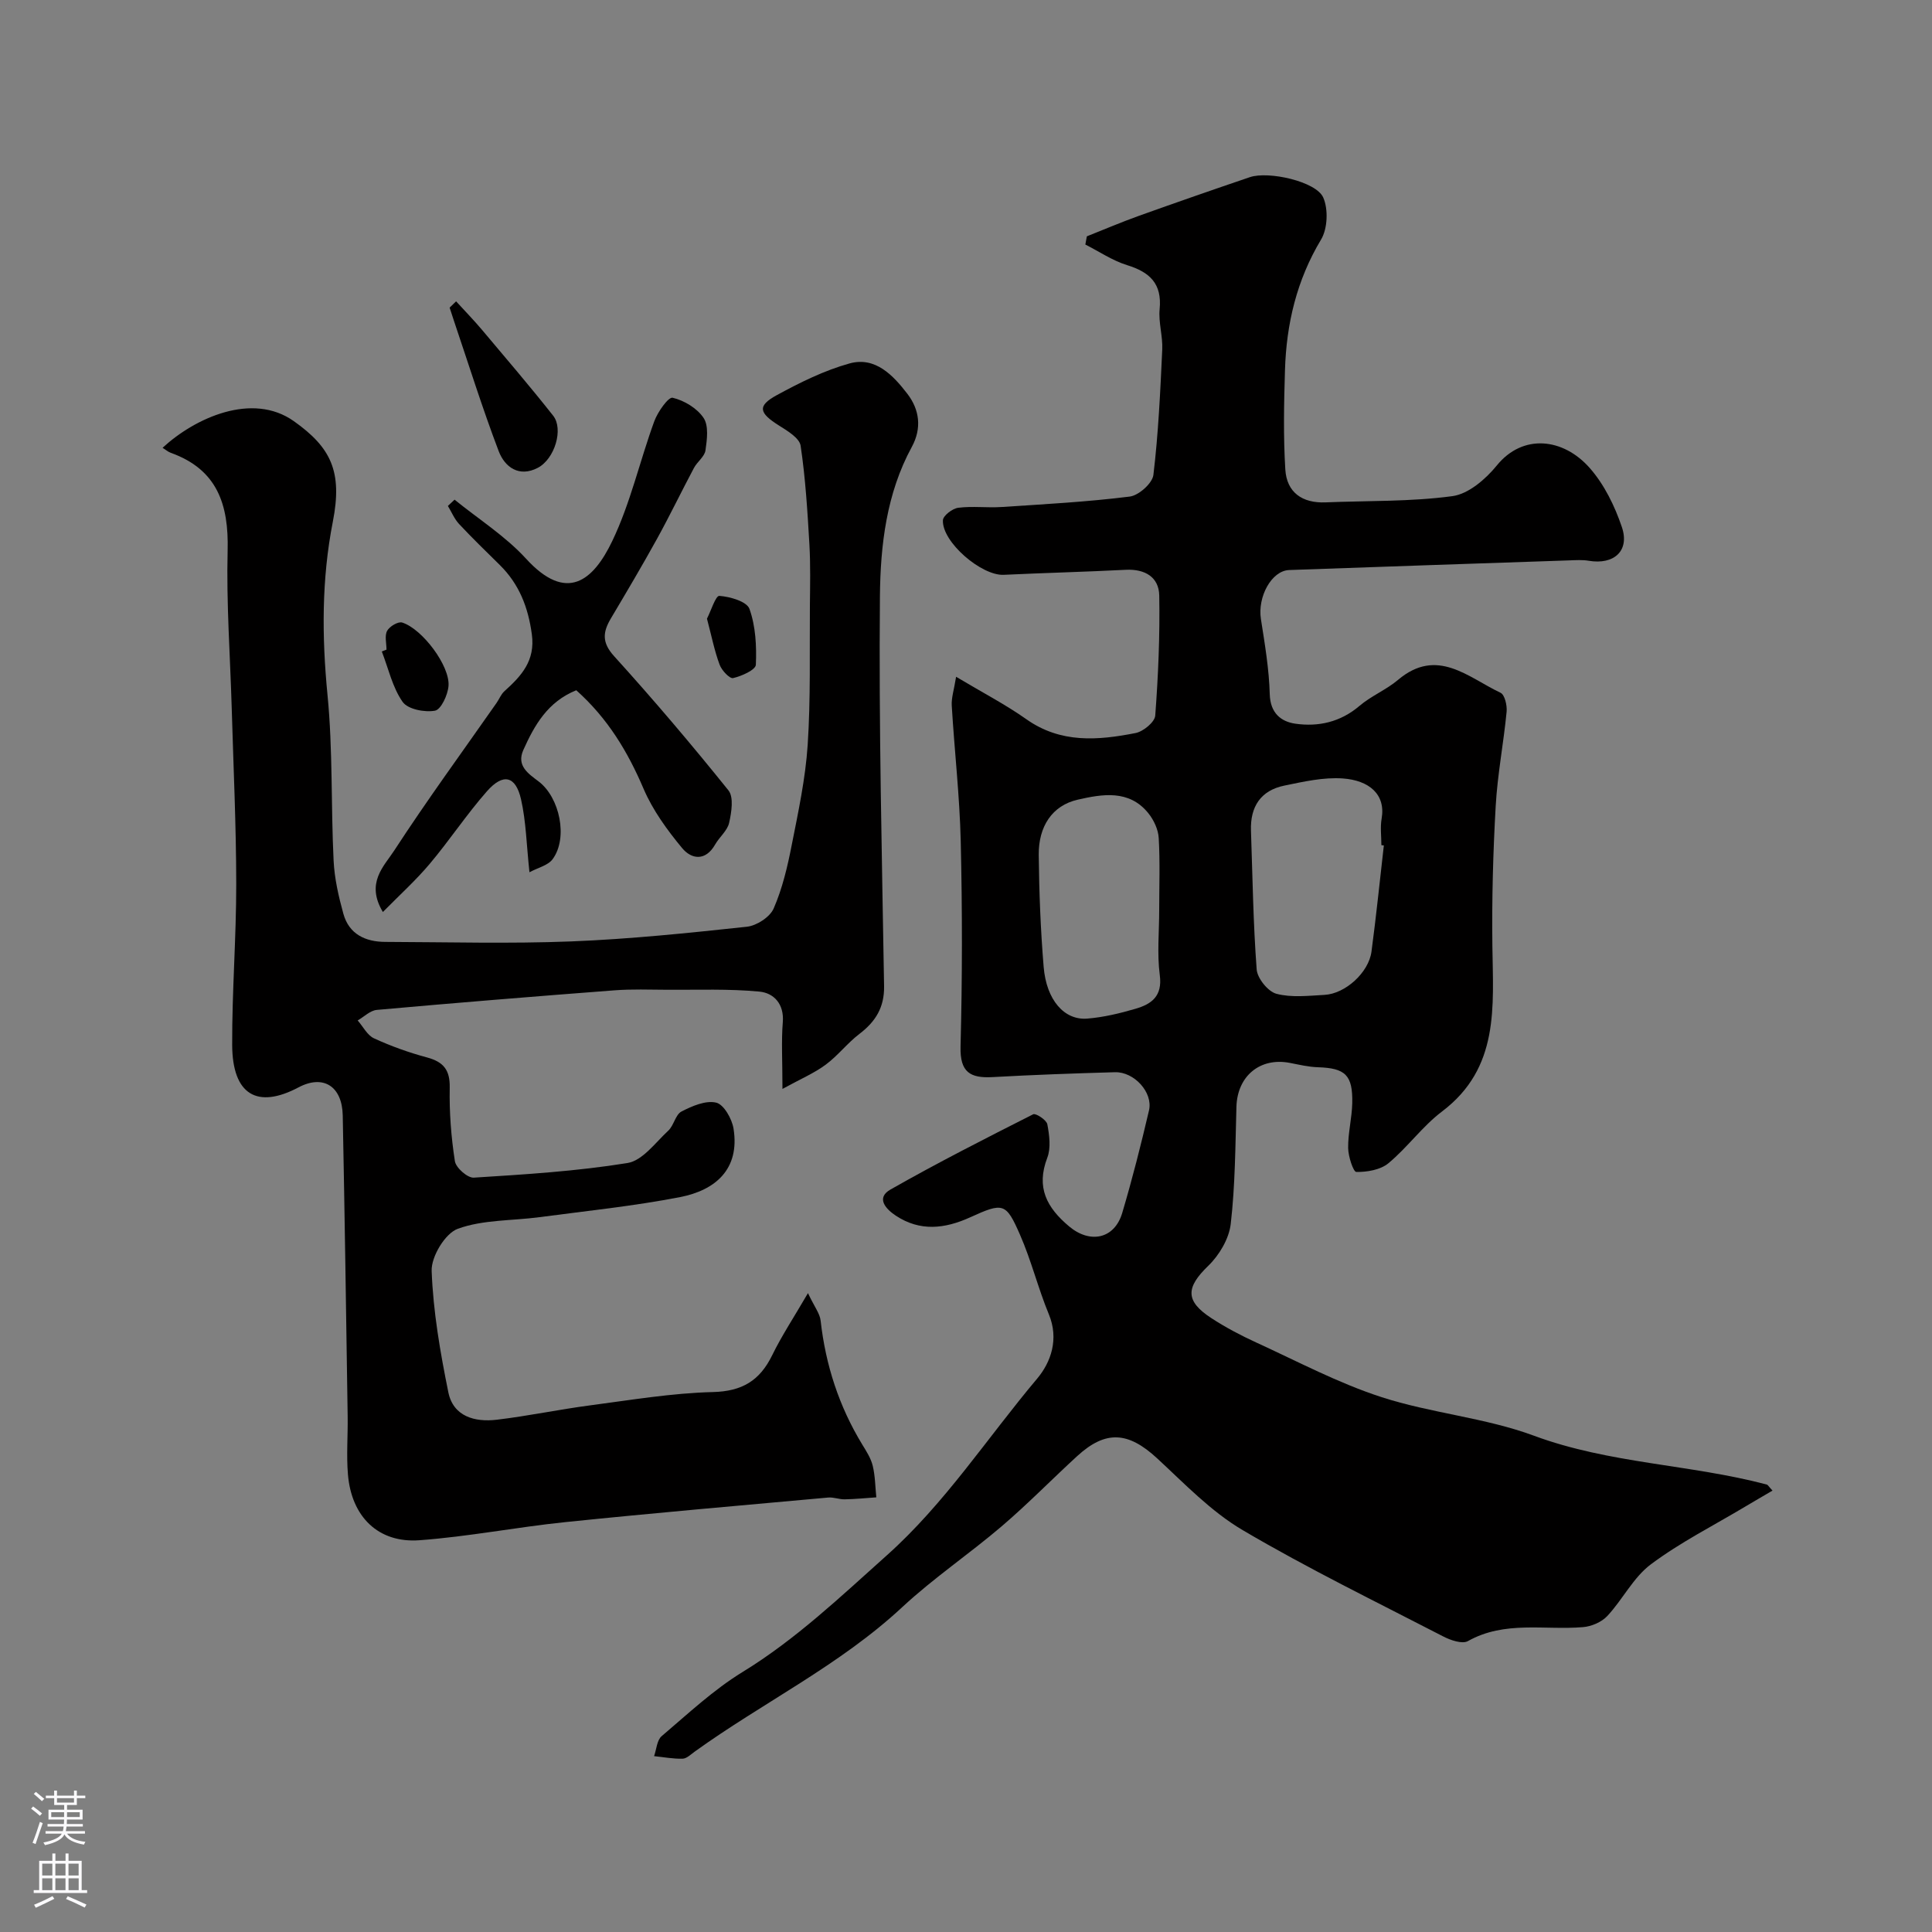
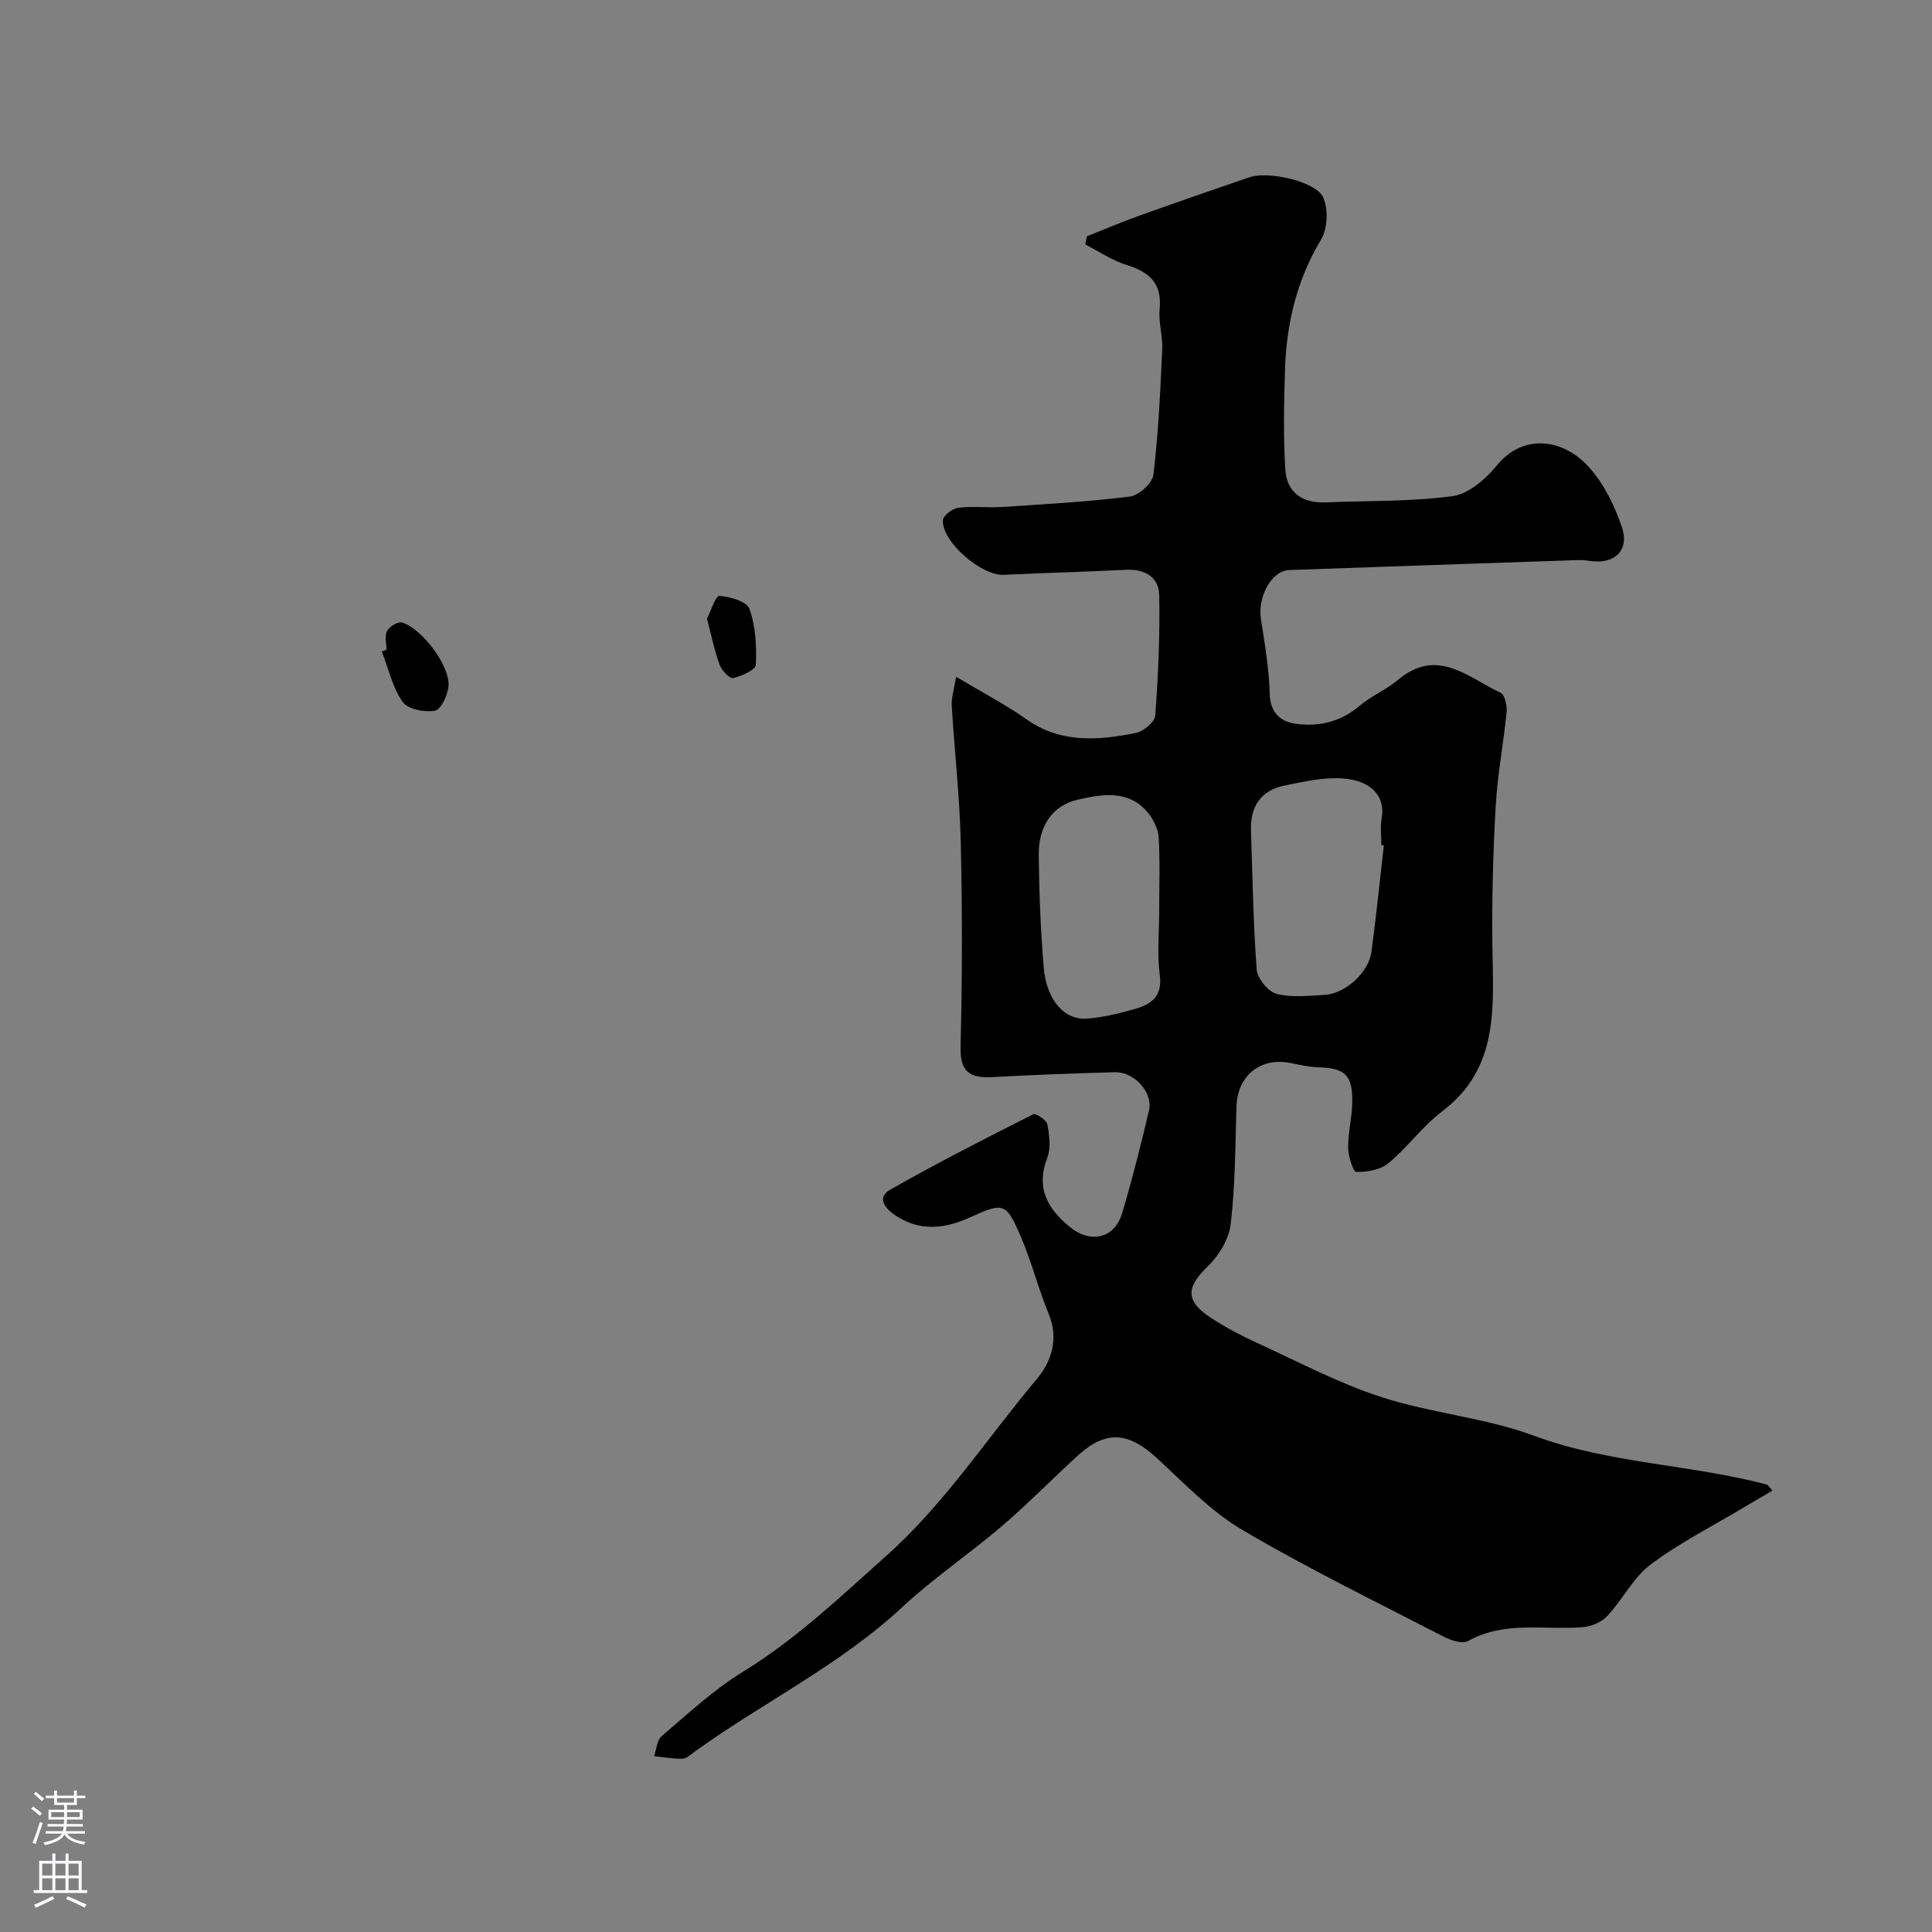
<svg xmlns="http://www.w3.org/2000/svg" enable-background="new 0 0 400 400" viewBox="0 0 400 400">
  <rect x="0" y="0" width="400" height="400" fill="#808080" stroke="none" />
  <g fill="#010000">
    <path d="m197.95 140.12c5.42 3.24 10.2 5.72 14.55 8.79 7.11 5.03 14.82 4.39 22.6 2.86 1.6-.31 3.98-2.27 4.08-3.61.62-8.26.98-16.58.83-24.86-.07-3.82-2.96-5.53-6.93-5.33-8.42.43-16.85.64-25.27 1.04-4.6.22-12.8-6.79-12.59-11.3.04-.95 1.97-2.43 3.17-2.58 2.95-.38 5.99.04 8.98-.16 8.86-.58 17.74-1.06 26.53-2.16 1.86-.23 4.7-2.76 4.9-4.49 1.03-8.6 1.43-17.29 1.83-25.95.13-2.77-.8-5.61-.54-8.35.52-5.3-2.04-7.68-6.75-9.13-3.03-.94-5.76-2.81-8.63-4.26.1-.57.21-1.13.31-1.7 3.58-1.42 7.12-2.93 10.74-4.23 7.65-2.74 15.32-5.41 23.01-8.02 3.85-1.31 13.72.88 15.19 4.21 1.07 2.42.91 6.45-.45 8.71-5.05 8.41-7.18 17.46-7.47 27.04-.21 6.85-.35 13.72.07 20.55.29 4.75 3.49 7.02 8.34 6.82 8.76-.36 17.61-.12 26.26-1.29 3.33-.45 6.89-3.52 9.19-6.35 5.39-6.64 13.77-5.7 19.25.54 3 3.41 5.17 7.86 6.64 12.21 1.67 4.93-1.64 7.86-6.86 6.98-1.3-.22-2.66-.13-3.99-.08-19.34.65-38.69 1.31-58.03 2-3.65.13-6.58 5.55-5.85 10.16.81 5.17 1.69 10.37 1.83 15.57.11 3.89 2.34 5.65 5.27 6.08 4.78.69 9.36-.32 13.3-3.68 2.43-2.07 5.55-3.33 7.99-5.39 8.1-6.84 14.5-.5 21.22 2.67.87.41 1.38 2.61 1.26 3.91-.63 6.52-1.89 12.99-2.26 19.51-.55 9.64-.81 19.32-.69 28.98.16 12.59 1.51 25.26-10.41 34.28-4.08 3.08-7.17 7.46-11.13 10.74-1.65 1.36-4.39 1.82-6.63 1.79-.62-.01-1.67-3.21-1.69-4.96-.04-3.09.78-6.19.85-9.29.12-5.83-1.43-7.25-7.13-7.43-1.94-.06-3.87-.53-5.79-.9-6.18-1.19-10.87 2.73-11.06 9.07-.23 8.1-.25 16.24-1.18 24.27-.35 3.07-2.38 6.48-4.66 8.68-4.6 4.45-4.83 7.24.61 10.8 2.97 1.94 6.14 3.61 9.37 5.09 8.56 3.92 16.96 8.39 25.87 11.28 10.31 3.35 21.47 4.25 31.59 8 15.66 5.8 32.31 5.91 48.17 10.1.27.07.46.46 1.22 1.26-1.96 1.15-3.8 2.21-5.62 3.3-6.57 3.93-13.47 7.41-19.57 11.97-3.63 2.71-5.83 7.28-9.01 10.69-1.18 1.27-3.28 2.17-5.04 2.31-7.96.67-16.2-1.4-23.82 2.89-1.18.66-3.61-.18-5.13-.97-13.91-7.19-28.02-14.06-41.5-22-6.56-3.86-12.05-9.63-17.72-14.87-5.97-5.52-10.63-5.88-16.54-.47-5.25 4.81-10.23 9.92-15.64 14.54-6.73 5.75-14.13 10.73-20.6 16.75-12.94 12.04-28.82 19.72-42.98 29.92-.79.57-1.65 1.43-2.49 1.45-1.96.05-3.94-.33-5.9-.53.5-1.41.59-3.31 1.57-4.14 5.43-4.61 10.71-9.58 16.75-13.28 11.05-6.77 20.27-15.58 29.83-24.12 12.1-10.8 20.84-24.37 31.16-36.62 2.86-3.4 4.54-8.19 2.43-13.3-2.23-5.39-3.63-11.13-5.97-16.47-2.91-6.65-3.47-6.75-10.32-3.63-5.28 2.4-10.39 2.97-15.4-.34-2.04-1.35-4.2-3.65-1.09-5.42 9.67-5.5 19.6-10.55 29.53-15.57.54-.27 2.77 1.18 2.93 2.08.42 2.25.77 4.88-.01 6.92-2.36 6.16-.11 10.33 4.54 14.23 4.3 3.6 9.37 2.62 10.98-2.82 2.08-7.01 3.88-14.1 5.54-21.22.86-3.71-3.07-8.01-7.05-7.9-8.44.24-16.87.54-25.3 1.01-4.66.26-6.81-.98-6.67-6.32.37-14.15.37-28.33.04-42.48-.22-9.38-1.3-18.73-1.86-28.1-.1-1.62.48-3.32.9-5.98zm88.56 34.92c-.17-.02-.34-.04-.51-.06 0-1.83-.26-3.71.05-5.48.89-5.05-2.61-7.95-8.05-8.33-3.98-.28-8.11.66-12.09 1.48-4.89 1-7.08 4.37-6.91 9.31.33 9.59.46 19.19 1.18 28.75.14 1.85 2.34 4.57 4.08 5.04 3.12.83 6.63.41 9.96.23 4.32-.23 9.15-4.63 9.73-8.95.98-7.33 1.72-14.67 2.56-21.99zm-46.51 13.41c0-4.98.19-9.98-.1-14.95-.1-1.76-1.01-3.72-2.14-5.12-3.98-4.97-9.59-3.96-14.61-2.82-5.33 1.21-8.15 5.57-8.09 11.44.08 7.74.38 15.5 1.02 23.21.57 6.83 4.26 11.06 9.02 10.68 3.36-.27 6.73-1.08 9.98-2.03 3.32-.96 5.63-2.6 5.04-6.99-.58-4.39-.12-8.94-.12-13.42z" />
-     <path d="m162 225.45c0-5.86-.25-9.86.07-13.81.31-3.82-1.89-6.06-4.85-6.34-6.31-.6-12.7-.34-19.06-.38-3.66-.02-7.34-.16-10.99.12-16.39 1.25-32.77 2.58-49.15 4.05-1.38.12-2.65 1.43-3.97 2.18 1.12 1.27 1.99 3.07 3.39 3.71 3.52 1.62 7.21 2.94 10.96 3.95 3.41.92 4.78 2.57 4.71 6.26-.1 5.08.29 10.21 1.07 15.22.21 1.37 2.63 3.5 3.92 3.41 10.64-.67 21.32-1.33 31.82-3.03 3.11-.5 5.78-4.23 8.44-6.7 1.16-1.07 1.48-3.31 2.73-3.96 2.2-1.14 5.03-2.36 7.19-1.84 1.57.37 3.27 3.35 3.59 5.38 1.35 8.45-3.82 12.76-11.04 14.17-9.62 1.87-19.41 2.87-29.13 4.16-5.67.76-11.67.5-16.91 2.4-2.62.95-5.53 5.77-5.42 8.73.31 8.41 1.77 16.83 3.45 25.11 1.02 5.04 5.49 6.24 10.03 5.7 6.48-.77 12.89-2.13 19.37-2.98 8.44-1.11 16.9-2.54 25.38-2.75 6.08-.15 9.72-2.39 12.28-7.64 1.97-4.03 4.47-7.81 7.4-12.84 1.36 2.87 2.46 4.22 2.62 5.68 1.03 9.2 3.81 17.77 8.63 25.68.85 1.39 1.79 2.84 2.16 4.39.51 2.11.52 4.35.74 6.53-2.18.15-4.36.37-6.55.41-1.14.02-2.3-.47-3.41-.37-18.15 1.64-36.31 3.22-54.45 5.09-10.08 1.04-20.08 3.01-30.18 3.75-8.51.63-14.07-4.86-14.8-13.6-.34-4 0-8.05-.06-12.07-.31-20.76-.61-41.52-1.02-62.28-.12-6.02-4-8.54-9.16-5.81-8.53 4.52-13.69 1.55-13.73-8.8-.04-11.1.85-22.19.84-33.29-.01-12.1-.58-24.2-.93-36.29-.32-10.93-1.13-21.87-.85-32.79.24-9.5-2.14-16.75-11.75-20.2-.61-.22-1.14-.69-1.72-1.05 6.72-6.21 18.59-11.6 27.18-5.51 7.7 5.46 10.1 10.43 8.07 20.81-2.34 11.92-2.28 23.82-1.1 35.91 1.11 11.36.7 22.85 1.26 34.27.18 3.69 1.03 7.41 2.02 10.99 1.17 4.23 4.55 5.82 8.69 5.83 12.83.04 25.67.4 38.48-.1 12.15-.48 24.28-1.74 36.38-3.04 2.02-.22 4.77-2 5.54-3.78 1.8-4.13 2.86-8.64 3.73-13.09 1.36-6.87 2.85-13.79 3.31-20.75.63-9.57.38-19.2.46-28.8.04-4.24.14-8.49-.1-12.72-.4-6.83-.81-13.69-1.82-20.45-.24-1.58-2.71-3.07-4.43-4.15-4.22-2.64-4.59-4.09-.5-6.32 4.81-2.62 9.84-5.12 15.08-6.57 5.31-1.46 9 2.46 11.94 6.28 2.52 3.27 3.05 7.12.92 11.03-5.24 9.62-6.49 20.34-6.59 30.85-.25 26.92.42 53.85.86 80.77.07 4.41-1.77 7.35-5.12 9.9-2.49 1.9-4.45 4.5-6.97 6.36-2.34 1.74-5.12 2.92-8.95 5.02z" />
-     <path d="m119.31 142.91c-5.92 2.39-8.65 7.22-10.96 12.37-1.47 3.28 1.07 4.92 3.14 6.49 4.4 3.31 6.17 11.72 2.92 16.12-.95 1.29-3.03 1.75-4.79 2.7-.62-5.7-.7-10.52-1.75-15.12-1.11-4.85-3.7-5.45-7.05-1.65-4.21 4.78-7.74 10.15-11.85 15.03-2.88 3.42-6.23 6.45-9.7 9.97-3.61-6.02.23-9.47 2.34-12.71 6.76-10.39 14.09-20.41 21.2-30.58.56-.8.92-1.79 1.62-2.42 3.52-3.17 6.43-6.31 5.68-11.8-.76-5.59-2.62-10.38-6.63-14.33-2.85-2.81-5.72-5.59-8.45-8.51-.97-1.05-1.54-2.47-2.3-3.72.46-.43.92-.87 1.38-1.3 4.98 4.04 10.53 7.55 14.81 12.23 8.4 9.18 13.89 4.57 17.83-3.64 3.78-7.86 5.7-16.59 8.72-24.84.71-1.93 2.92-5.06 3.79-4.85 2.39.56 5.07 2.17 6.41 4.18 1.09 1.63.71 4.5.39 6.72-.19 1.3-1.71 2.35-2.39 3.64-2.58 4.85-4.96 9.8-7.61 14.61-3.07 5.56-6.31 11.03-9.56 16.5-1.68 2.83-1.96 4.98.64 7.85 8.17 9.01 16.05 18.3 23.67 27.78 1.14 1.41.64 4.54.15 6.72-.36 1.63-2.01 2.94-2.9 4.5-1.99 3.49-4.89 3.08-6.84.73-3.1-3.74-6.07-7.83-7.97-12.26-3.28-7.69-7.41-14.58-13.94-20.41z" />
-     <path d="m94.43 62.39c1.8 1.97 3.67 3.89 5.39 5.93 4.95 5.88 9.95 11.72 14.71 17.75 2.18 2.76.32 8.96-3.19 10.79-3.88 2.02-6.83-.15-8.09-3.45-3.38-8.89-6.22-17.98-9.27-27-.31-.9-.6-1.81-.89-2.72.45-.43.9-.86 1.34-1.3z" />
+     <path d="m94.43 62.39z" />
    <path d="m80.02 134.5c0-1.32-.42-2.87.13-3.89.49-.92 2.3-1.99 3.12-1.72 4.18 1.33 9.91 8.98 9.59 13.12-.14 1.86-1.55 4.9-2.8 5.13-2.13.39-5.63-.29-6.7-1.82-2.11-3.01-2.94-6.91-4.31-10.44.32-.13.65-.26.97-.38z" />
    <path d="m146.37 128.09c.8-1.55 1.8-4.78 2.56-4.72 2.22.16 5.7 1.16 6.24 2.7 1.28 3.59 1.49 7.71 1.32 11.57-.05 1.05-2.95 2.35-4.71 2.75-.71.16-2.36-1.59-2.79-2.77-1.07-2.87-1.66-5.9-2.62-9.53z" />
  </g>
  <path d="m6.44 374.46.42-.45c.65.47 1.27.95 1.85 1.44l-.45.49c-.65-.56-1.25-1.06-1.82-1.48m.93 7.33-.63-.26c.55-1.36 1.05-2.8 1.52-4.33.19.1.38.19.59.27-.46 1.29-.95 2.73-1.48 4.32m-.38-10.38.44-.42c.43.34 1.01.82 1.74 1.44l-.49.49c-.53-.51-1.09-1.01-1.69-1.51m2.5.35h1.72v-1.04h.59v1.04h3.52v-1.04h.59v1.04h1.75v.53h-1.75v1.42h-2.03v.97h3.22v2.03h-3.24c0 .35-.01.66-.03.93h3.32v.53h-3.37c-.03.27-.08.58-.15.94h3.96v.53h-3.71c.67.92 1.93 1.48 3.79 1.68-.13.24-.23.44-.29.59-2.13-.38-3.48-1.08-4.04-2.12-.43.97-1.77 1.72-4.03 2.23-.09-.19-.2-.37-.33-.55 2.1-.42 3.37-1.03 3.81-1.83h-3.36v-.53h3.58c.08-.29.13-.61.16-.94h-3.33v-.53h3.39c.02-.27.04-.58.04-.93h-3.23v-2.03h3.25v-.97h-2.07v-1.42h-1.73zm1.12 3.44v1h2.65c.01-.3.02-.44.01-.4v-.25-.35zm1.19-2h3.52v-.91h-3.52zm4.71 2h-2.63v.59c0 .15-.01.28-.01.4h2.64z" fill="#fbfafc" />
  <path d="m13.56 383.74h.63v1.52h2.72v6.07h1.13v.6h-11.06v-.6h1.13v-6.07h2.73v-1.52h.63v1.52h2.1v-1.52zm-2.69 8.83.38.56c-1.24.63-2.53 1.25-3.85 1.85-.1-.21-.21-.42-.34-.63 1.36-.55 2.63-1.15 3.81-1.78m-2.13-4.27h2.1v-2.45h-2.1zm0 3.04h2.1v-2.46h-2.1zm2.72-3.04h2.1v-2.45h-2.1zm0 3.04h2.1v-2.46h-2.1zm6.07 3.6c-1.41-.71-2.7-1.3-3.86-1.78l.35-.56c1.45.62 2.75 1.19 3.88 1.72zm-1.25-9.09h-2.1v2.45h2.1zm-2.09 5.49h2.1v-2.45h-2.1z" fill="#fbfafc" />
</svg>